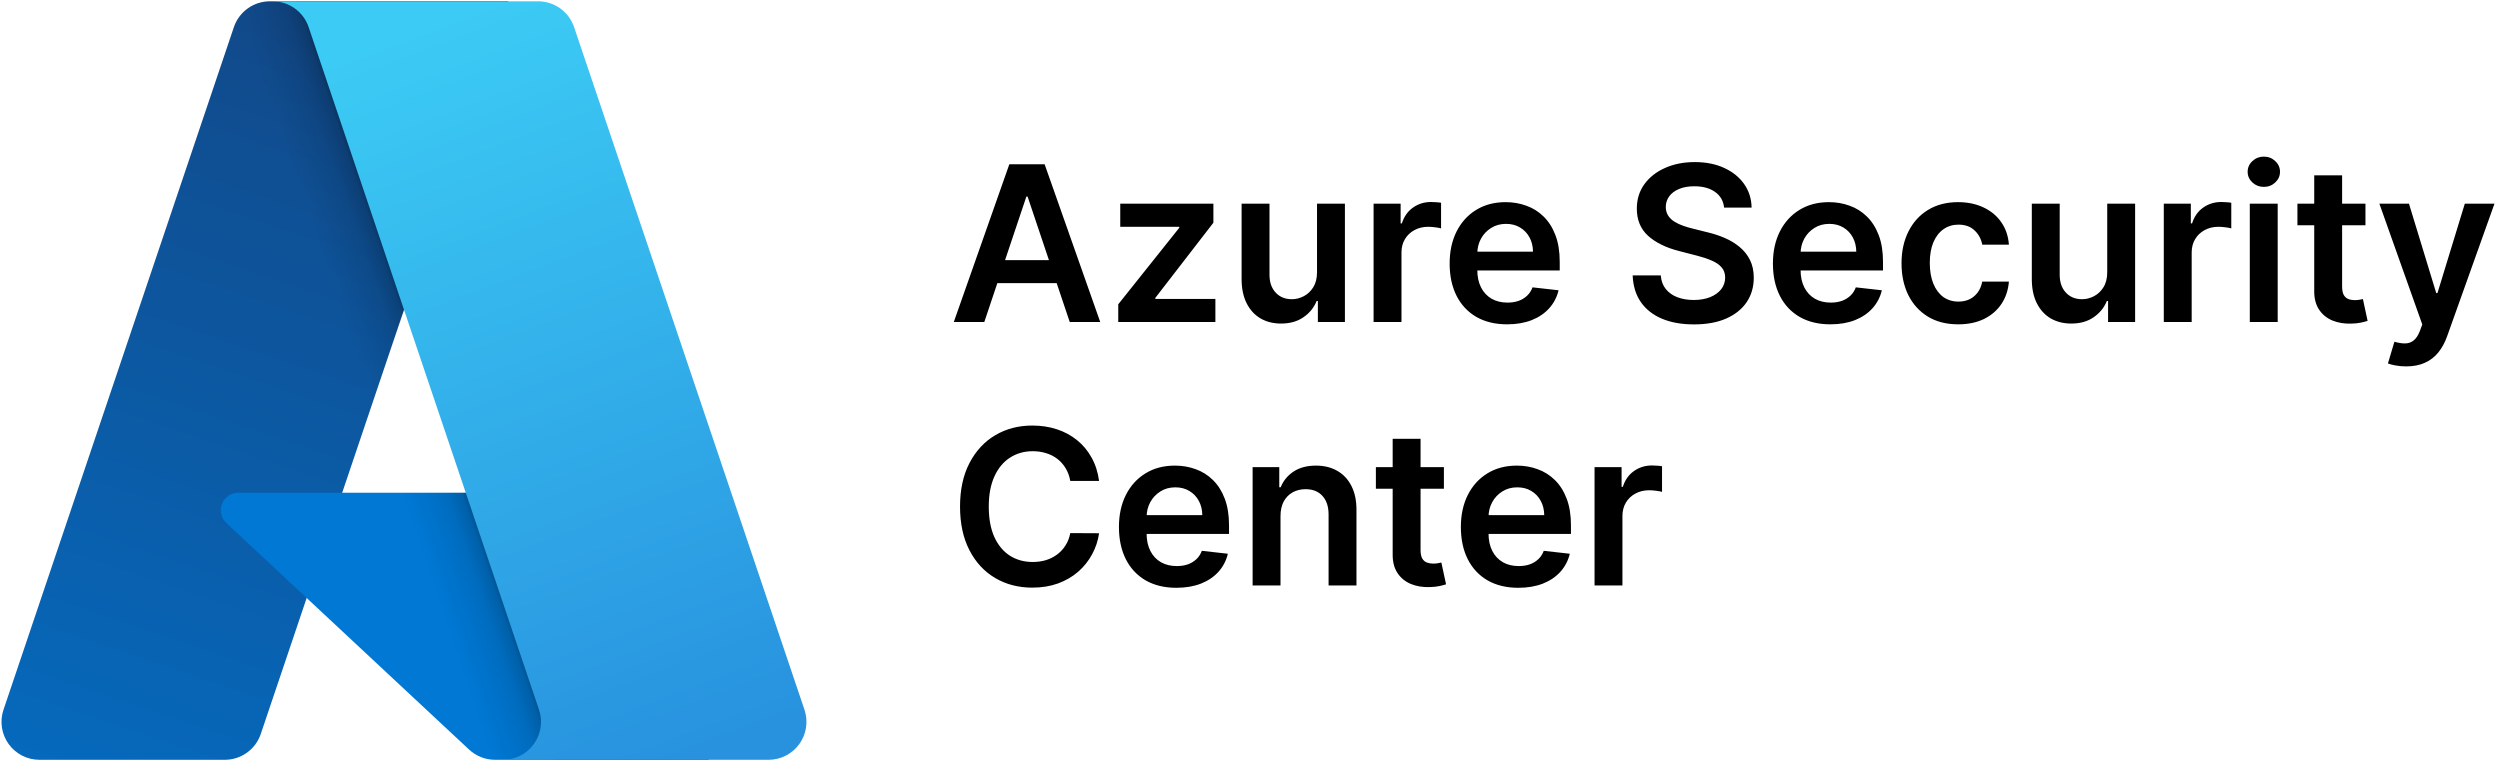
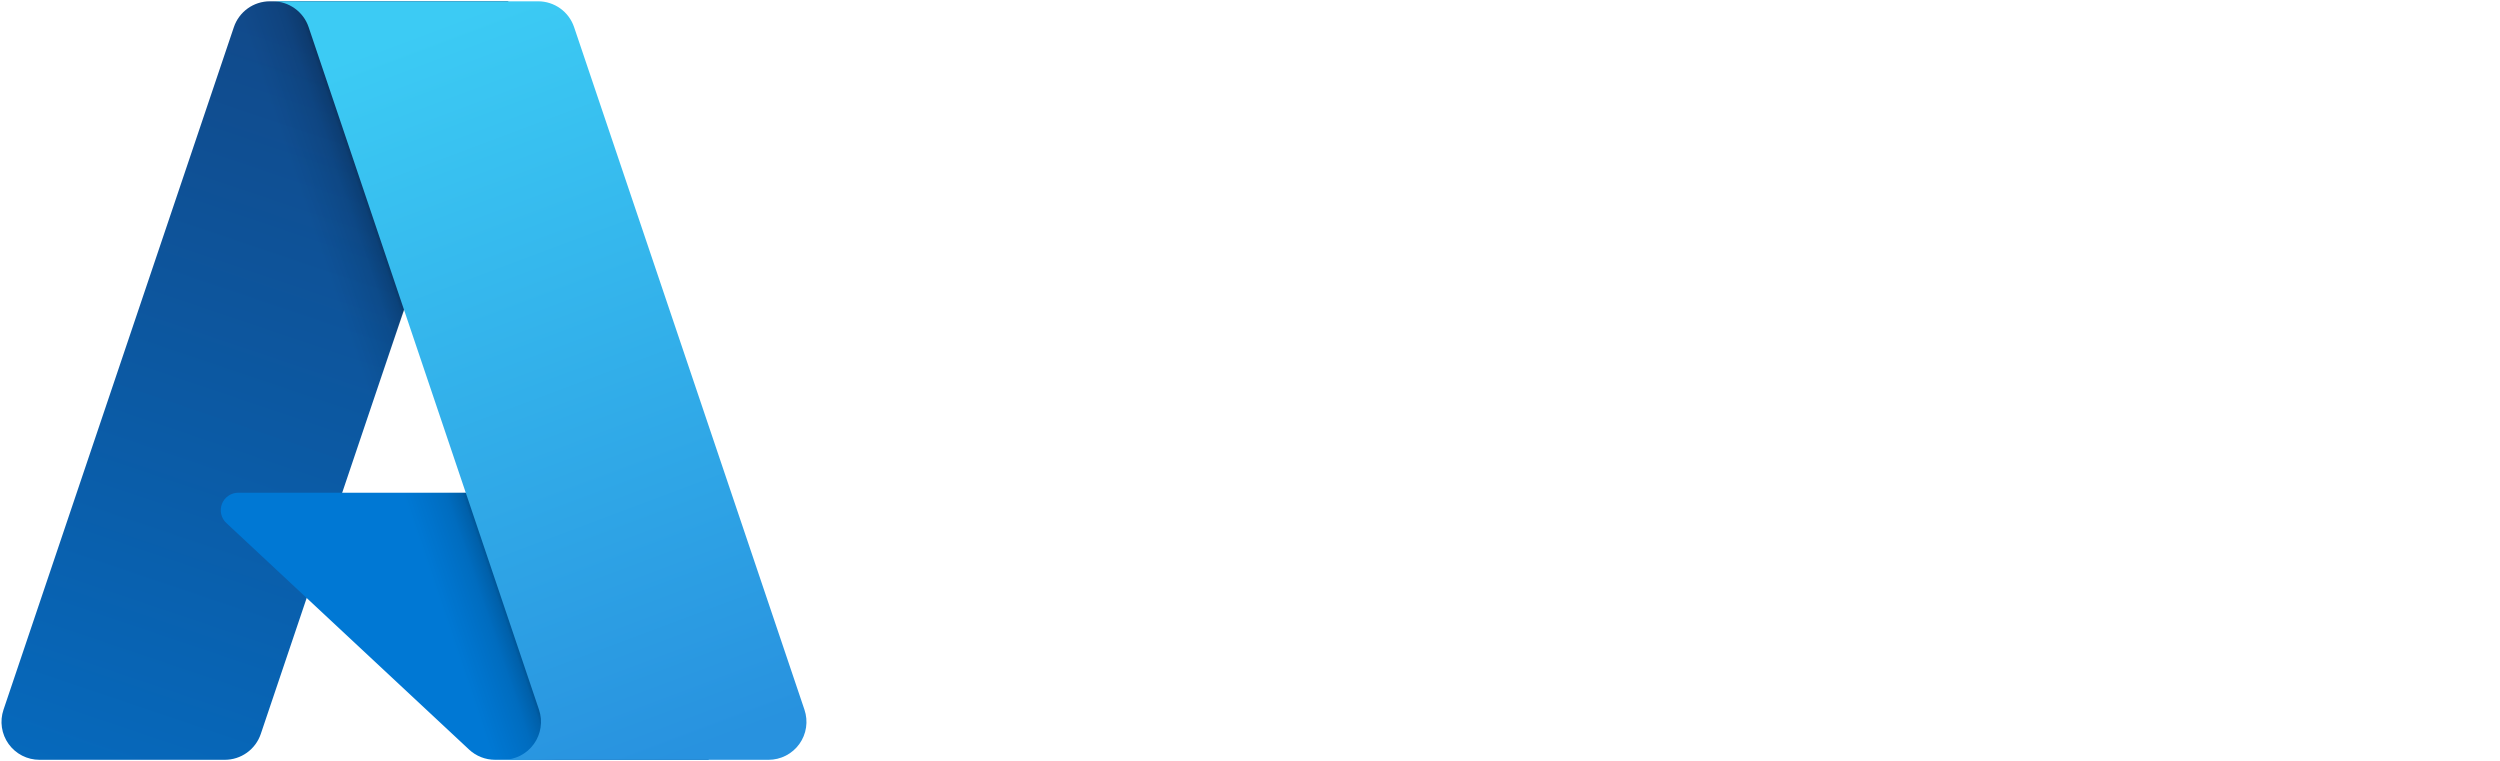
<svg xmlns="http://www.w3.org/2000/svg" width="427" height="130" viewBox="0 0 427 130" fill="none">
  <path d="M46.091 0.225H86.775L44.541 125.361C44.107 126.647 43.281 127.764 42.178 128.556C41.076 129.347 39.753 129.773 38.396 129.774H6.733C5.705 129.774 4.691 129.529 3.776 129.06C2.862 128.59 2.072 127.91 1.472 127.075C0.872 126.24 0.48 125.274 0.327 124.257C0.175 123.24 0.267 122.201 0.596 121.227L39.944 4.638C40.378 3.351 41.205 2.233 42.307 1.442C43.41 0.65 44.733 0.225 46.091 0.225Z" fill="url(#paint0_linear_10794_1782)" />
  <path d="M105.212 84.158H40.696C40.096 84.157 39.51 84.338 39.014 84.675C38.518 85.012 38.135 85.491 37.915 86.049C37.695 86.607 37.648 87.218 37.781 87.803C37.913 88.388 38.218 88.92 38.657 89.329L80.114 128.022C81.32 129.148 82.91 129.774 84.56 129.774H121.092L105.212 84.158Z" fill="#0078D4" />
  <path d="M46.09 0.225C44.718 0.219 43.38 0.653 42.272 1.462C41.163 2.272 40.343 3.414 39.93 4.723L0.644 121.12C0.293 122.098 0.183 123.146 0.323 124.175C0.462 125.205 0.848 126.185 1.447 127.034C2.046 127.883 2.841 128.575 3.764 129.052C4.687 129.528 5.711 129.776 6.75 129.773H39.23C40.439 129.557 41.57 129.024 42.506 128.228C43.442 127.431 44.15 126.401 44.558 125.242L52.392 102.153L80.376 128.254C81.549 129.224 83.02 129.761 84.542 129.773H120.937L104.975 84.157L58.442 84.168L86.922 0.225H46.09Z" fill="url(#paint1_linear_10794_1782)" />
  <path d="M98.054 4.631C97.621 3.347 96.795 2.231 95.694 1.44C94.593 0.65 93.272 0.224 91.916 0.225H46.574C47.93 0.225 49.251 0.65 50.352 1.44C51.453 2.231 52.278 3.347 52.712 4.631L92.062 121.225C92.391 122.199 92.483 123.238 92.331 124.255C92.178 125.272 91.786 126.239 91.186 127.074C90.587 127.91 89.797 128.59 88.882 129.06C87.966 129.53 86.953 129.775 85.924 129.775H131.268C132.296 129.774 133.31 129.529 134.225 129.059C135.14 128.59 135.93 127.909 136.529 127.074C137.129 126.238 137.521 125.272 137.673 124.255C137.825 123.238 137.733 122.199 137.404 121.225L98.054 4.631Z" fill="url(#paint2_linear_10794_1782)" />
-   <path d="M168.118 55H162.908L172.395 28.053H178.421L187.921 55H182.711L175.513 33.579H175.303L168.118 55ZM168.289 44.434H182.5V48.355H168.289V44.434ZM190.997 55V51.974L201.418 38.908V38.737H191.339V34.789H207.247V38.039L197.326 50.882V51.053H207.589V55H190.997ZM224.947 46.5V34.789H229.711V55H225.092V51.408H224.882C224.425 52.539 223.675 53.465 222.632 54.184C221.596 54.904 220.32 55.263 218.803 55.263C217.478 55.263 216.307 54.969 215.289 54.382C214.281 53.785 213.491 52.921 212.921 51.789C212.351 50.649 212.066 49.272 212.066 47.658V34.789H216.829V46.921C216.829 48.202 217.18 49.219 217.882 49.974C218.583 50.728 219.504 51.105 220.645 51.105C221.346 51.105 222.026 50.934 222.684 50.592C223.342 50.25 223.882 49.741 224.303 49.066C224.732 48.382 224.947 47.526 224.947 46.5ZM234.609 55V34.789H239.227V38.158H239.438C239.806 36.991 240.438 36.092 241.332 35.461C242.236 34.82 243.266 34.5 244.424 34.5C244.688 34.5 244.981 34.513 245.306 34.539C245.639 34.557 245.916 34.588 246.135 34.632V39.013C245.933 38.943 245.613 38.882 245.174 38.829C244.745 38.767 244.328 38.737 243.924 38.737C243.056 38.737 242.275 38.925 241.582 39.303C240.898 39.671 240.359 40.184 239.964 40.842C239.569 41.5 239.372 42.259 239.372 43.118V55H234.609ZM257.414 55.395C255.388 55.395 253.638 54.974 252.164 54.132C250.7 53.281 249.572 52.079 248.783 50.526C247.993 48.965 247.599 47.127 247.599 45.013C247.599 42.934 247.993 41.11 248.783 39.539C249.581 37.961 250.695 36.733 252.125 35.855C253.555 34.969 255.235 34.526 257.164 34.526C258.41 34.526 259.586 34.728 260.691 35.132C261.805 35.526 262.787 36.14 263.638 36.974C264.498 37.807 265.173 38.868 265.664 40.158C266.156 41.439 266.401 42.965 266.401 44.737V46.197H249.836V42.987H261.836C261.827 42.075 261.629 41.263 261.243 40.553C260.857 39.833 260.318 39.267 259.625 38.855C258.941 38.443 258.143 38.237 257.23 38.237C256.257 38.237 255.401 38.474 254.664 38.947C253.928 39.412 253.353 40.026 252.941 40.789C252.537 41.544 252.331 42.373 252.322 43.276V46.079C252.322 47.254 252.537 48.263 252.967 49.105C253.397 49.939 253.998 50.579 254.77 51.026C255.542 51.465 256.445 51.684 257.48 51.684C258.173 51.684 258.8 51.588 259.362 51.395C259.923 51.193 260.41 50.899 260.822 50.513C261.235 50.127 261.546 49.649 261.757 49.079L266.204 49.579C265.923 50.754 265.388 51.781 264.599 52.658C263.818 53.526 262.818 54.202 261.599 54.684C260.379 55.158 258.985 55.395 257.414 55.395ZM294.477 35.461C294.354 34.311 293.837 33.417 292.924 32.776C292.021 32.136 290.845 31.816 289.398 31.816C288.38 31.816 287.508 31.969 286.78 32.276C286.052 32.583 285.495 33 285.109 33.526C284.723 34.053 284.525 34.654 284.516 35.329C284.516 35.89 284.644 36.377 284.898 36.789C285.161 37.202 285.516 37.553 285.964 37.842C286.411 38.123 286.907 38.36 287.451 38.553C287.995 38.746 288.543 38.908 289.095 39.039L291.622 39.671C292.639 39.908 293.617 40.228 294.556 40.632C295.503 41.035 296.35 41.544 297.095 42.158C297.85 42.772 298.446 43.513 298.885 44.382C299.323 45.25 299.543 46.267 299.543 47.434C299.543 49.013 299.139 50.404 298.332 51.605C297.525 52.798 296.359 53.733 294.832 54.408C293.315 55.075 291.477 55.408 289.319 55.408C287.223 55.408 285.402 55.083 283.859 54.434C282.323 53.785 281.122 52.838 280.253 51.592C279.394 50.346 278.929 48.829 278.859 47.039H283.661C283.731 47.978 284.021 48.759 284.53 49.382C285.038 50.004 285.701 50.469 286.516 50.776C287.341 51.083 288.262 51.237 289.28 51.237C290.341 51.237 291.271 51.079 292.069 50.763C292.876 50.439 293.508 49.991 293.964 49.421C294.42 48.842 294.652 48.167 294.661 47.395C294.652 46.693 294.446 46.114 294.043 45.658C293.639 45.193 293.073 44.807 292.345 44.5C291.626 44.184 290.784 43.904 289.819 43.658L286.753 42.868C284.534 42.298 282.78 41.434 281.49 40.276C280.209 39.11 279.569 37.561 279.569 35.632C279.569 34.044 279.999 32.654 280.859 31.46C281.727 30.267 282.907 29.342 284.398 28.684C285.889 28.017 287.578 27.684 289.464 27.684C291.376 27.684 293.052 28.017 294.49 28.684C295.937 29.342 297.073 30.259 297.898 31.434C298.723 32.601 299.148 33.943 299.174 35.461H294.477ZM312.632 55.395C310.605 55.395 308.855 54.974 307.382 54.132C305.917 53.281 304.789 52.079 304 50.526C303.211 48.965 302.816 47.127 302.816 45.013C302.816 42.934 303.211 41.11 304 39.539C304.798 37.961 305.912 36.733 307.342 35.855C308.772 34.969 310.452 34.526 312.382 34.526C313.627 34.526 314.803 34.728 315.908 35.132C317.022 35.526 318.004 36.14 318.855 36.974C319.715 37.807 320.39 38.868 320.882 40.158C321.373 41.439 321.618 42.965 321.618 44.737V46.197H305.053V42.987H317.053C317.044 42.075 316.846 41.263 316.461 40.553C316.075 39.833 315.535 39.267 314.842 38.855C314.158 38.443 313.36 38.237 312.447 38.237C311.474 38.237 310.618 38.474 309.882 38.947C309.145 39.412 308.57 40.026 308.158 40.789C307.754 41.544 307.548 42.373 307.539 43.276V46.079C307.539 47.254 307.754 48.263 308.184 49.105C308.614 49.939 309.215 50.579 309.987 51.026C310.759 51.465 311.662 51.684 312.697 51.684C313.39 51.684 314.018 51.588 314.579 51.395C315.14 51.193 315.627 50.899 316.039 50.513C316.452 50.127 316.763 49.649 316.974 49.079L321.421 49.579C321.14 50.754 320.605 51.781 319.816 52.658C319.035 53.526 318.035 54.202 316.816 54.684C315.596 55.158 314.202 55.395 312.632 55.395ZM334.464 55.395C332.446 55.395 330.714 54.952 329.266 54.066C327.828 53.18 326.718 51.956 325.937 50.395C325.166 48.825 324.78 47.017 324.78 44.974C324.78 42.921 325.174 41.11 325.964 39.539C326.753 37.961 327.867 36.733 329.306 35.855C330.753 34.969 332.464 34.526 334.437 34.526C336.078 34.526 337.53 34.829 338.793 35.434C340.065 36.031 341.078 36.877 341.832 37.974C342.587 39.061 343.016 40.333 343.122 41.789H338.569C338.385 40.816 337.946 40.004 337.253 39.355C336.569 38.697 335.652 38.368 334.503 38.368C333.53 38.368 332.674 38.632 331.937 39.158C331.201 39.675 330.626 40.421 330.214 41.395C329.81 42.368 329.609 43.535 329.609 44.895C329.609 46.272 329.81 47.456 330.214 48.447C330.617 49.43 331.183 50.189 331.911 50.724C332.648 51.25 333.512 51.513 334.503 51.513C335.205 51.513 335.832 51.382 336.385 51.118C336.946 50.846 337.416 50.456 337.793 49.947C338.17 49.439 338.429 48.82 338.569 48.092H343.122C343.008 49.522 342.587 50.789 341.859 51.895C341.13 52.991 340.139 53.851 338.885 54.474C337.63 55.088 336.157 55.395 334.464 55.395ZM359.914 46.5V34.789H364.678V55H360.059V51.408H359.849C359.393 52.539 358.643 53.465 357.599 54.184C356.564 54.904 355.287 55.263 353.77 55.263C352.445 55.263 351.274 54.969 350.257 54.382C349.248 53.785 348.458 52.921 347.888 51.789C347.318 50.649 347.033 49.272 347.033 47.658V34.789H351.796V46.921C351.796 48.202 352.147 49.219 352.849 49.974C353.55 50.728 354.471 51.105 355.612 51.105C356.314 51.105 356.993 50.934 357.651 50.592C358.309 50.25 358.849 49.741 359.27 49.066C359.7 48.382 359.914 47.526 359.914 46.5ZM369.576 55V34.789H374.194V38.158H374.405C374.773 36.991 375.405 36.092 376.299 35.461C377.203 34.82 378.234 34.5 379.391 34.5C379.655 34.5 379.948 34.513 380.273 34.539C380.606 34.557 380.883 34.588 381.102 34.632V39.013C380.9 38.943 380.58 38.882 380.141 38.829C379.712 38.767 379.295 38.737 378.891 38.737C378.023 38.737 377.242 38.925 376.549 39.303C375.865 39.671 375.326 40.184 374.931 40.842C374.536 41.5 374.339 42.259 374.339 43.118V55H369.576ZM384.266 55V34.789H389.03V55H384.266ZM386.661 31.921C385.907 31.921 385.258 31.671 384.714 31.171C384.17 30.662 383.898 30.053 383.898 29.342C383.898 28.623 384.17 28.013 384.714 27.513C385.258 27.004 385.907 26.75 386.661 26.75C387.424 26.75 388.073 27.004 388.609 27.513C389.152 28.013 389.424 28.623 389.424 29.342C389.424 30.053 389.152 30.662 388.609 31.171C388.073 31.671 387.424 31.921 386.661 31.921ZM404.02 34.789V38.474H392.401V34.789H404.02ZM395.27 29.947H400.033V48.921C400.033 49.561 400.129 50.053 400.322 50.395C400.524 50.728 400.787 50.956 401.112 51.079C401.436 51.202 401.796 51.263 402.191 51.263C402.489 51.263 402.761 51.241 403.007 51.197C403.261 51.154 403.454 51.114 403.586 51.079L404.388 54.803C404.134 54.89 403.77 54.987 403.296 55.092C402.831 55.197 402.261 55.259 401.586 55.276C400.393 55.311 399.318 55.132 398.362 54.737C397.406 54.333 396.647 53.711 396.086 52.868C395.533 52.026 395.261 50.974 395.27 49.711V29.947ZM410.964 62.579C410.315 62.579 409.714 62.526 409.161 62.421C408.617 62.325 408.183 62.211 407.859 62.079L408.964 58.368C409.657 58.57 410.275 58.667 410.819 58.658C411.363 58.649 411.841 58.478 412.253 58.145C412.674 57.82 413.03 57.276 413.319 56.513L413.727 55.421L406.398 34.789H411.451L416.109 50.053H416.319L420.99 34.789H426.056L417.964 57.447C417.587 58.517 417.087 59.434 416.464 60.197C415.841 60.969 415.078 61.557 414.174 61.961C413.28 62.373 412.209 62.579 410.964 62.579ZM187.724 82.145H182.803C182.662 81.338 182.404 80.623 182.026 80C181.649 79.368 181.18 78.833 180.618 78.395C180.057 77.956 179.417 77.627 178.697 77.408C177.987 77.18 177.219 77.066 176.395 77.066C174.93 77.066 173.632 77.434 172.5 78.171C171.368 78.899 170.482 79.969 169.842 81.382C169.202 82.785 168.882 84.5 168.882 86.526C168.882 88.588 169.202 90.325 169.842 91.737C170.491 93.14 171.377 94.202 172.5 94.921C173.632 95.632 174.925 95.987 176.382 95.987C177.189 95.987 177.943 95.882 178.645 95.671C179.355 95.452 179.991 95.132 180.553 94.71C181.123 94.29 181.601 93.772 181.987 93.158C182.382 92.544 182.654 91.842 182.803 91.053L187.724 91.079C187.539 92.36 187.14 93.561 186.526 94.684C185.921 95.807 185.127 96.798 184.145 97.658C183.162 98.509 182.013 99.175 180.697 99.658C179.382 100.132 177.921 100.368 176.316 100.368C173.947 100.368 171.833 99.82 169.974 98.724C168.114 97.627 166.649 96.044 165.579 93.974C164.509 91.903 163.974 89.421 163.974 86.526C163.974 83.623 164.513 81.14 165.592 79.079C166.671 77.009 168.14 75.425 170 74.329C171.86 73.233 173.965 72.684 176.316 72.684C177.816 72.684 179.211 72.895 180.5 73.316C181.789 73.737 182.939 74.355 183.947 75.171C184.956 75.978 185.785 76.969 186.434 78.145C187.092 79.311 187.522 80.645 187.724 82.145ZM200.931 100.395C198.905 100.395 197.155 99.974 195.681 99.132C194.216 98.281 193.089 97.079 192.299 95.526C191.51 93.965 191.115 92.127 191.115 90.013C191.115 87.934 191.51 86.11 192.299 84.54C193.098 82.96 194.212 81.733 195.641 80.855C197.071 79.969 198.751 79.526 200.681 79.526C201.927 79.526 203.102 79.728 204.207 80.132C205.321 80.526 206.304 81.14 207.155 81.974C208.014 82.807 208.69 83.868 209.181 85.158C209.672 86.439 209.918 87.965 209.918 89.737V91.197H193.352V87.987H205.352C205.343 87.075 205.146 86.263 204.76 85.553C204.374 84.833 203.834 84.267 203.141 83.855C202.457 83.443 201.659 83.237 200.747 83.237C199.773 83.237 198.918 83.474 198.181 83.947C197.444 84.412 196.87 85.026 196.457 85.79C196.054 86.544 195.848 87.373 195.839 88.276V91.079C195.839 92.254 196.054 93.263 196.484 94.105C196.913 94.939 197.514 95.579 198.286 96.026C199.058 96.465 199.962 96.684 200.997 96.684C201.69 96.684 202.317 96.588 202.878 96.395C203.44 96.193 203.927 95.899 204.339 95.513C204.751 95.127 205.063 94.649 205.273 94.079L209.72 94.579C209.44 95.754 208.905 96.781 208.115 97.658C207.334 98.526 206.334 99.202 205.115 99.684C203.896 100.158 202.501 100.395 200.931 100.395ZM218.711 88.158V100H213.947V79.79H218.5V83.224H218.737C219.202 82.092 219.943 81.193 220.961 80.526C221.987 79.86 223.254 79.526 224.763 79.526C226.158 79.526 227.373 79.825 228.408 80.421C229.452 81.017 230.259 81.882 230.829 83.013C231.408 84.145 231.693 85.517 231.684 87.132V100H226.921V87.868C226.921 86.517 226.57 85.46 225.868 84.697C225.175 83.934 224.215 83.553 222.987 83.553C222.154 83.553 221.412 83.737 220.763 84.105C220.123 84.465 219.618 84.987 219.25 85.671C218.89 86.355 218.711 87.184 218.711 88.158ZM246.618 79.79V83.474H235V79.79H246.618ZM237.868 74.947H242.632V93.921C242.632 94.561 242.728 95.053 242.921 95.395C243.123 95.728 243.386 95.956 243.711 96.079C244.035 96.202 244.395 96.263 244.789 96.263C245.088 96.263 245.36 96.241 245.605 96.197C245.86 96.153 246.053 96.114 246.184 96.079L246.987 99.803C246.732 99.89 246.368 99.987 245.895 100.092C245.43 100.197 244.86 100.259 244.184 100.276C242.991 100.311 241.917 100.132 240.961 99.737C240.004 99.333 239.246 98.71 238.684 97.868C238.132 97.026 237.86 95.974 237.868 94.71V74.947ZM259.332 100.395C257.306 100.395 255.556 99.974 254.082 99.132C252.617 98.281 251.49 97.079 250.701 95.526C249.911 93.965 249.516 92.127 249.516 90.013C249.516 87.934 249.911 86.11 250.701 84.54C251.499 82.96 252.613 81.733 254.043 80.855C255.473 79.969 257.152 79.526 259.082 79.526C260.328 79.526 261.503 79.728 262.609 80.132C263.723 80.526 264.705 81.14 265.556 81.974C266.416 82.807 267.091 83.868 267.582 85.158C268.073 86.439 268.319 87.965 268.319 89.737V91.197H251.753V87.987H263.753C263.745 87.075 263.547 86.263 263.161 85.553C262.775 84.833 262.236 84.267 261.543 83.855C260.859 83.443 260.06 83.237 259.148 83.237C258.174 83.237 257.319 83.474 256.582 83.947C255.845 84.412 255.271 85.026 254.859 85.79C254.455 86.544 254.249 87.373 254.24 88.276V91.079C254.24 92.254 254.455 93.263 254.885 94.105C255.315 94.939 255.916 95.579 256.688 96.026C257.459 96.465 258.363 96.684 259.398 96.684C260.091 96.684 260.718 96.588 261.28 96.395C261.841 96.193 262.328 95.899 262.74 95.513C263.152 95.127 263.464 94.649 263.674 94.079L268.122 94.579C267.841 95.754 267.306 96.781 266.516 97.658C265.736 98.526 264.736 99.202 263.516 99.684C262.297 100.158 260.902 100.395 259.332 100.395ZM272.349 100V79.79H276.967V83.158H277.178C277.546 81.991 278.178 81.092 279.072 80.46C279.976 79.82 281.007 79.5 282.164 79.5C282.428 79.5 282.721 79.513 283.046 79.54C283.379 79.557 283.656 79.588 283.875 79.632V84.013C283.673 83.943 283.353 83.882 282.914 83.829C282.485 83.767 282.068 83.737 281.664 83.737C280.796 83.737 280.015 83.925 279.322 84.303C278.638 84.671 278.099 85.184 277.704 85.842C277.309 86.5 277.112 87.259 277.112 88.118V100H272.349Z" fill="black" />
  <defs>
    <linearGradient id="paint0_linear_10794_1782" x1="60.919" y1="9.825" x2="18.668" y2="134.647" gradientUnits="userSpaceOnUse">
      <stop stop-color="#114A8B" />
      <stop offset="1" stop-color="#0669BC" />
    </linearGradient>
    <linearGradient id="paint1_linear_10794_1782" x1="74.117" y1="67.995" x2="64.344" y2="71.3" gradientUnits="userSpaceOnUse">
      <stop stop-opacity="0.3" />
      <stop offset="0.071" stop-opacity="0.2" />
      <stop offset="0.321" stop-opacity="0.1" />
      <stop offset="0.623" stop-opacity="0.05" />
      <stop offset="1" stop-opacity="0" />
    </linearGradient>
    <linearGradient id="paint2_linear_10794_1782" x1="68.741" y1="6.184" x2="115.121" y2="129.748" gradientUnits="userSpaceOnUse">
      <stop stop-color="#3CCBF4" />
      <stop offset="1" stop-color="#2892DF" />
    </linearGradient>
  </defs>
</svg>